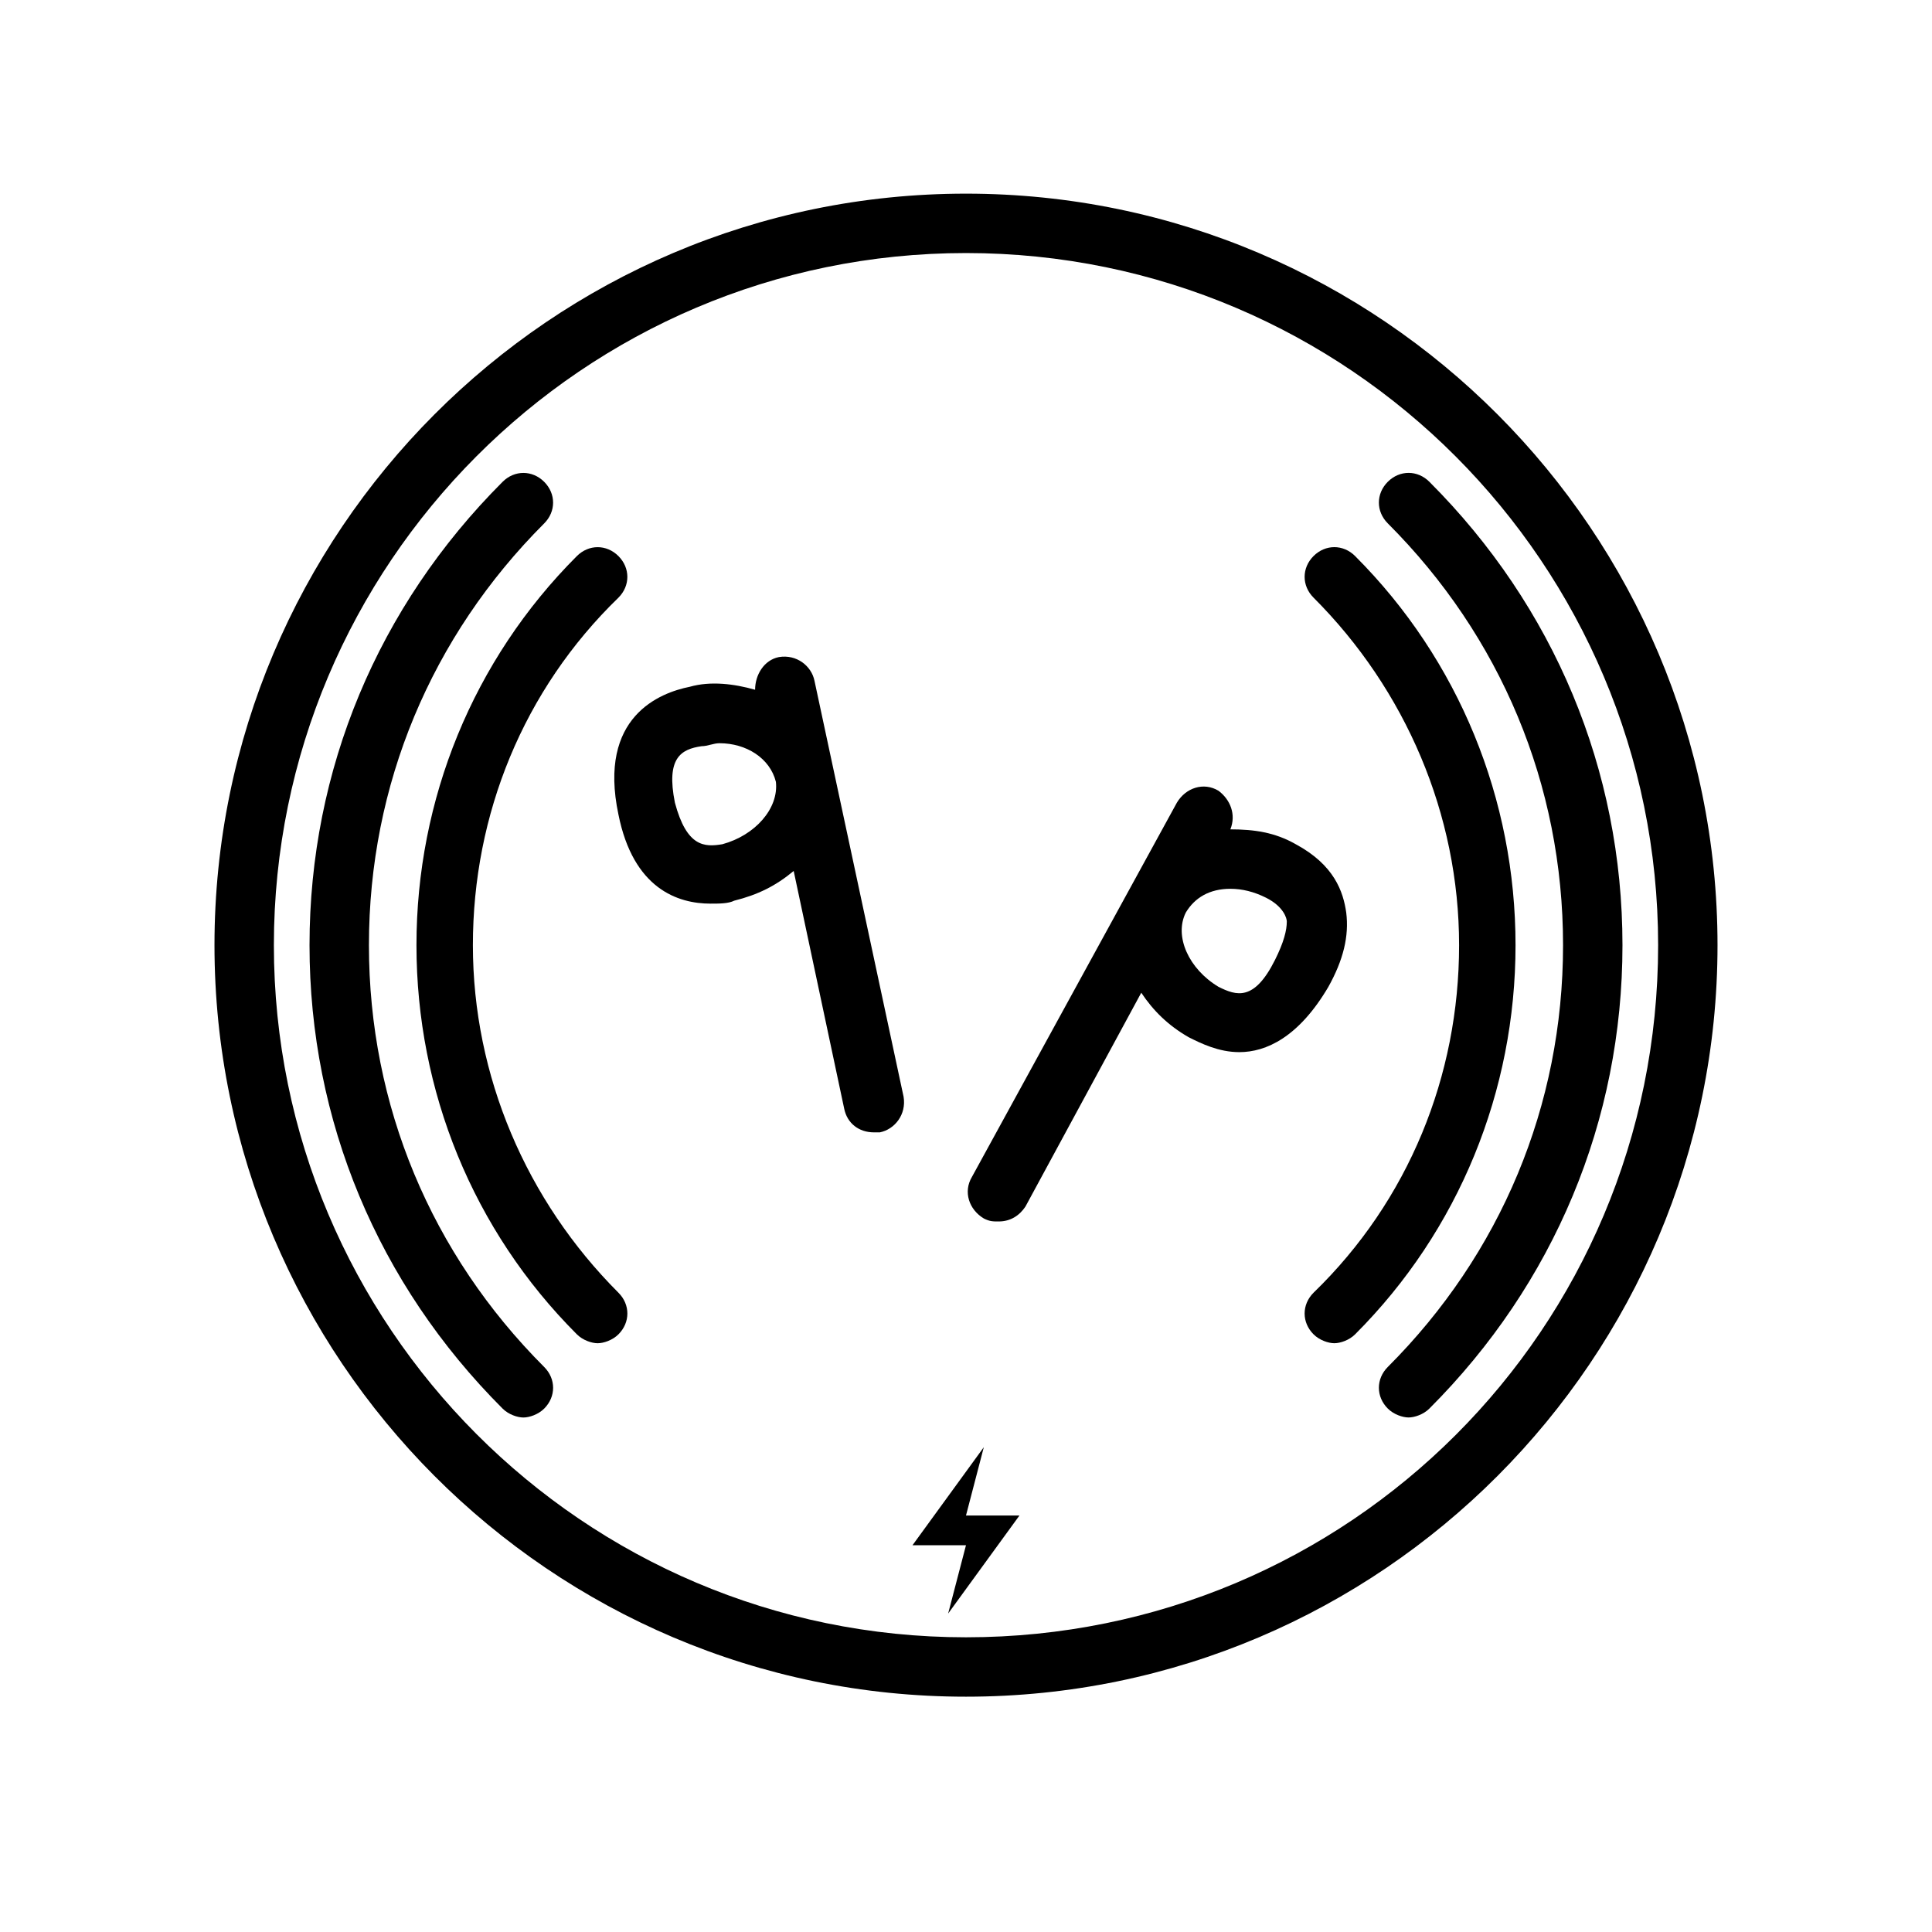
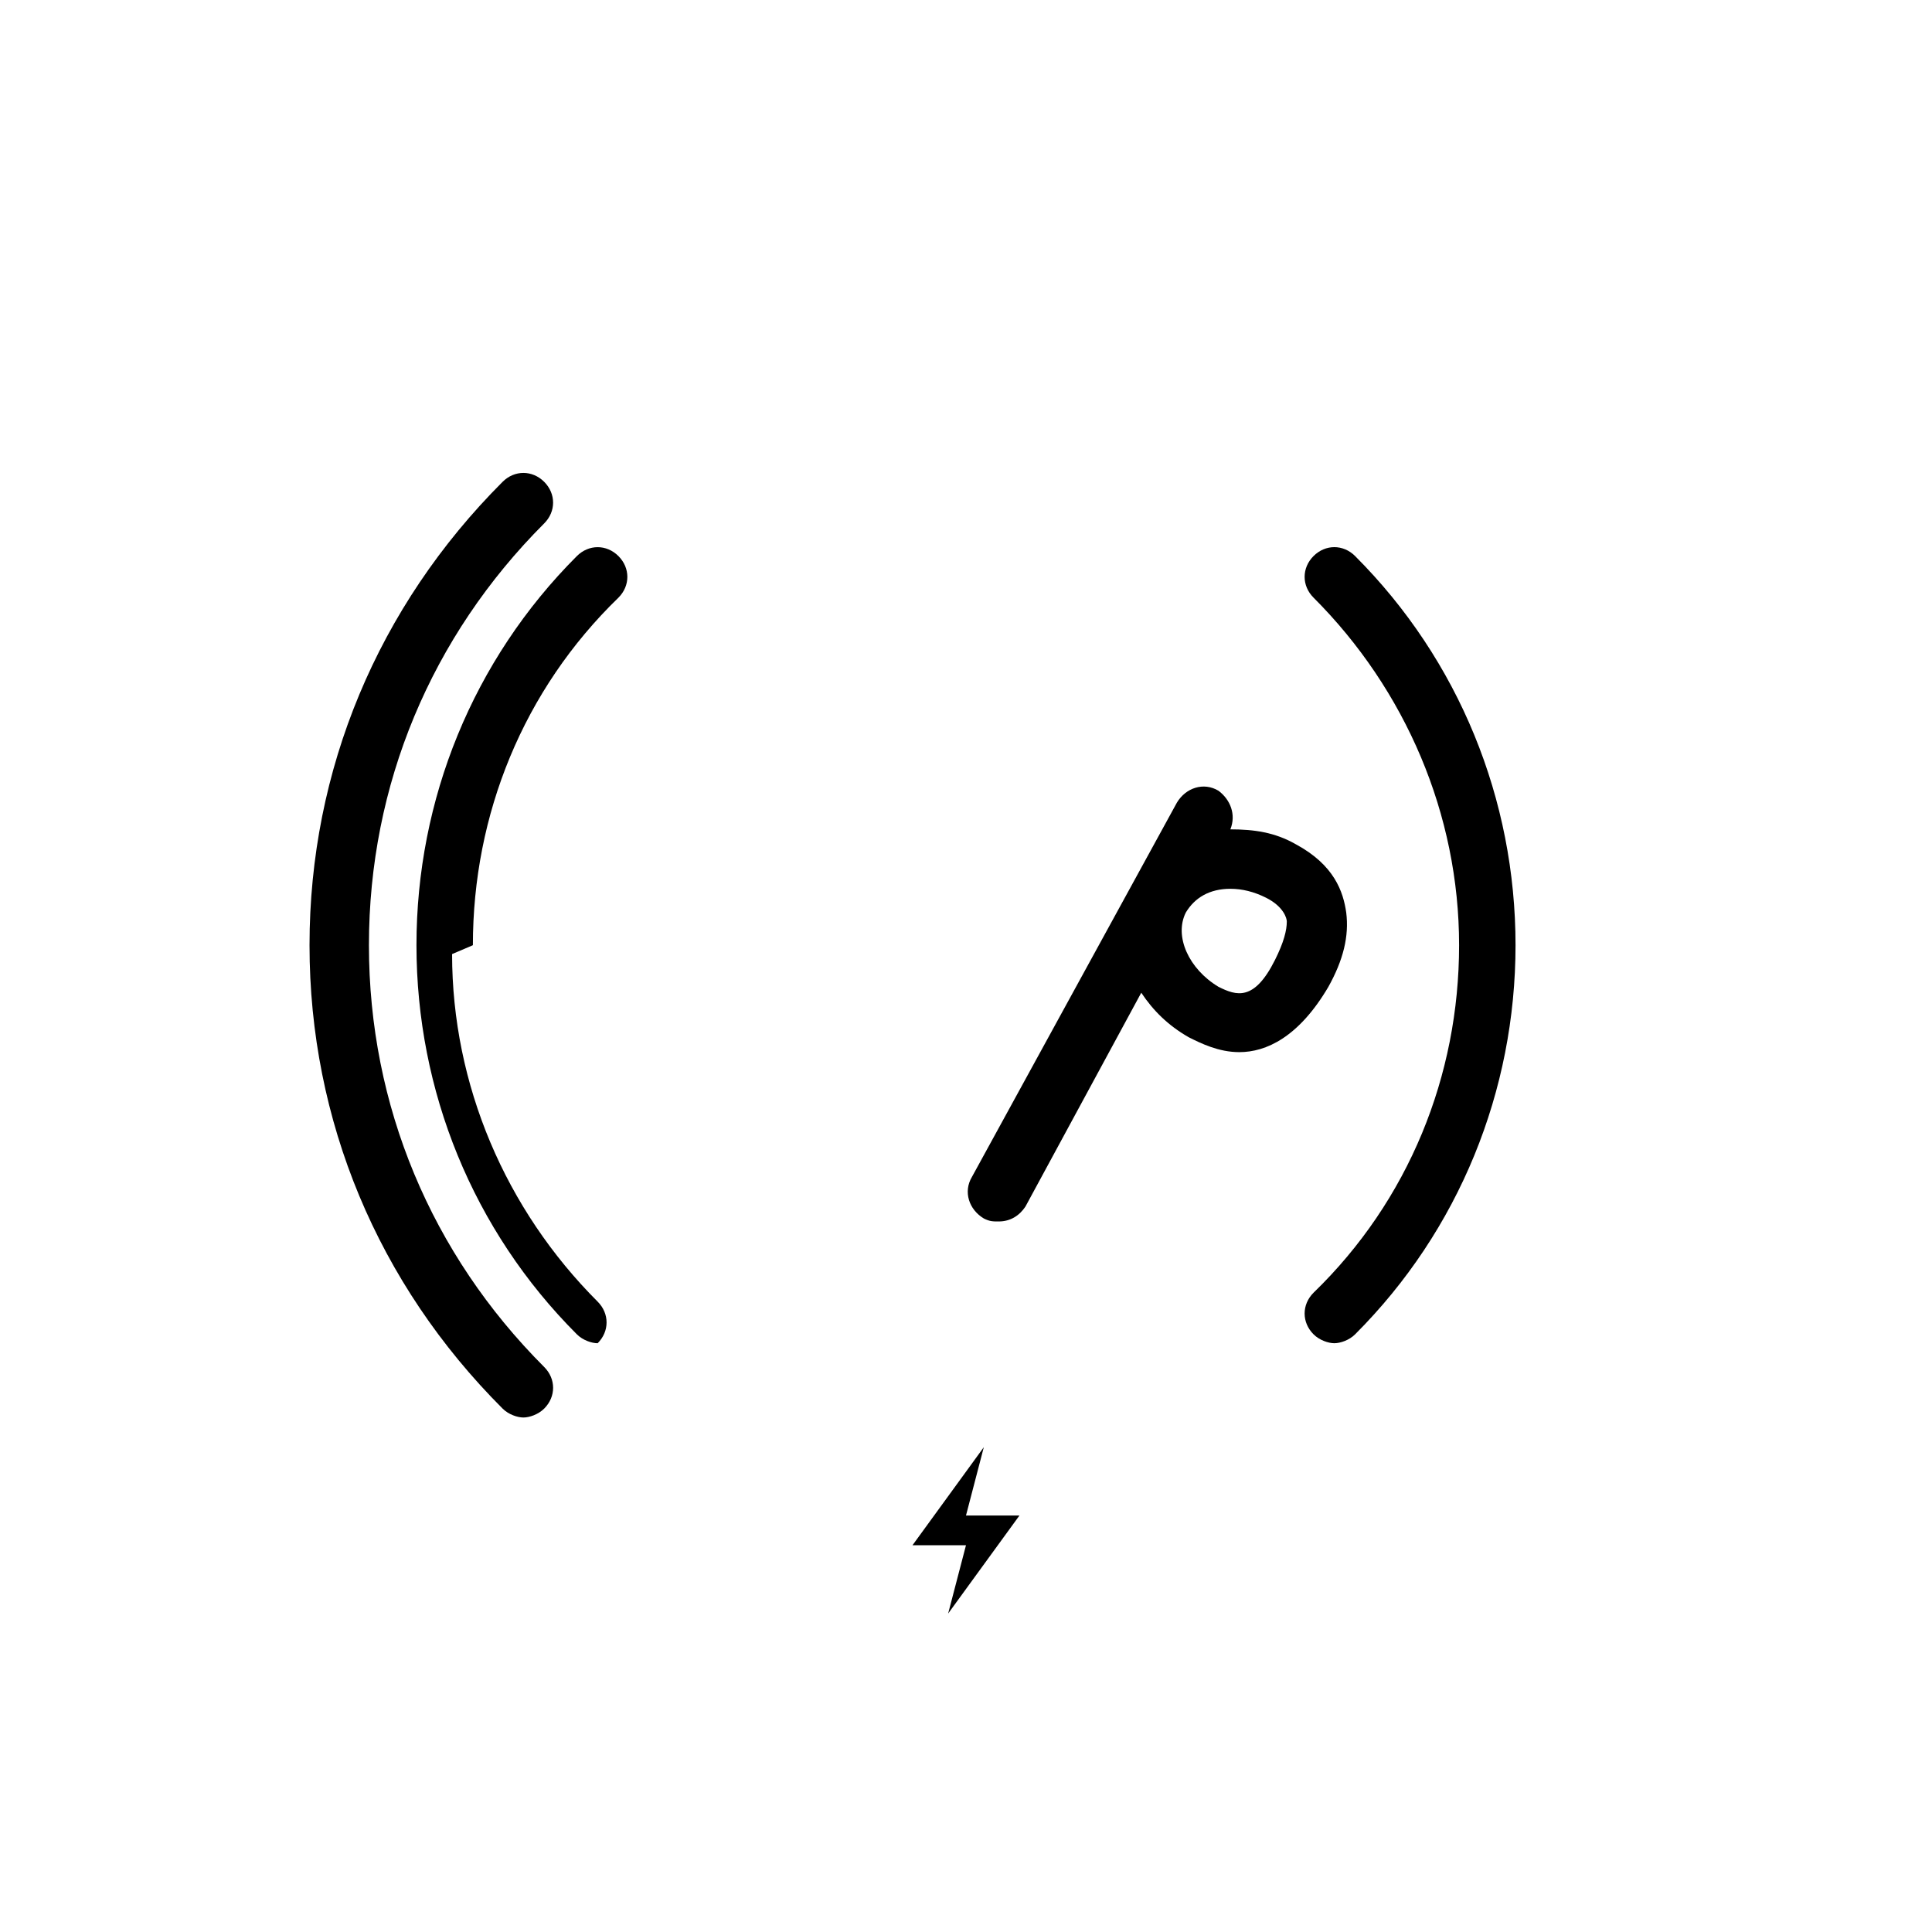
<svg xmlns="http://www.w3.org/2000/svg" fill="#000000" width="800px" height="800px" version="1.1" viewBox="144 144 512 512">
  <g>
    <path d="m404.72 527.52-18.895 25.98h14.172l-4.727 18.105 18.895-25.977h-14.168z" />
-     <path d="m400 195.32c-110.21 0-199.16 89.742-199.16 199.16s88.953 199.16 199.16 199.16c110.21 0 199.16-89.742 199.16-199.16-0.004-109.42-88.957-199.16-199.16-199.16zm0 382.58c-101.55 0-183.42-82.656-183.42-183.42s81.867-183.42 183.42-183.42 183.42 82.656 183.42 183.42c0 101.55-81.871 183.42-183.42 183.42z" />
    <path d="m241.77 394.49c0-42.508 16.531-81.867 46.445-111.78 3.148-3.148 3.148-7.871 0-11.02-3.148-3.148-7.871-3.148-11.02 0-33.062 33.062-51.168 76.359-51.168 122.8 0 46.445 18.105 89.742 51.168 122.8 1.574 1.574 3.938 2.363 5.512 2.363s3.938-0.789 5.512-2.363c3.148-3.148 3.148-7.871 0-11.02-29.918-29.922-46.449-69.281-46.449-111.79z" />
-     <path d="m522.8 271.68c-3.148-3.148-7.871-3.148-11.02 0-3.148 3.148-3.148 7.871 0 11.02 29.914 29.914 46.445 69.273 46.445 111.78s-16.531 81.867-46.445 111.78c-3.148 3.148-3.148 7.871 0 11.02 1.574 1.574 3.938 2.363 5.512 2.363s3.938-0.789 5.512-2.363c33.062-33.062 51.168-76.359 51.168-122.8-0.004-46.438-18.109-89.734-51.172-122.8z" />
-     <path d="m269.32 394.49c0-34.637 13.383-67.699 38.574-92.102 3.148-3.148 3.148-7.871 0-11.02-3.148-3.148-7.871-3.148-11.02 0-27.551 27.551-42.508 64.551-42.508 103.12 0 38.574 14.957 75.57 42.508 103.12 1.574 1.574 3.938 2.363 5.512 2.363s3.938-0.789 5.512-2.363c3.148-3.148 3.148-7.871 0-11.02-24.41-24.41-38.578-57.473-38.578-92.109z" />
+     <path d="m269.32 394.49c0-34.637 13.383-67.699 38.574-92.102 3.148-3.148 3.148-7.871 0-11.02-3.148-3.148-7.871-3.148-11.02 0-27.551 27.551-42.508 64.551-42.508 103.12 0 38.574 14.957 75.57 42.508 103.12 1.574 1.574 3.938 2.363 5.512 2.363c3.148-3.148 3.148-7.871 0-11.02-24.41-24.41-38.578-57.473-38.578-92.109z" />
    <path d="m503.12 291.36c-3.148-3.148-7.871-3.148-11.02 0-3.148 3.148-3.148 7.871 0 11.02 24.402 24.402 38.574 57.465 38.574 92.102s-13.383 67.699-38.574 92.102c-3.148 3.148-3.148 7.871 0 11.02 1.574 1.574 3.938 2.363 5.512 2.363s3.938-0.789 5.512-2.363c27.551-27.551 42.508-64.551 42.508-103.12 0-38.566-14.957-75.562-42.512-103.12z" />
-     <path d="m359.85 324.43c-0.789-3.938-4.723-7.086-9.445-6.297-3.938 0.789-6.297 4.723-6.297 8.66-5.512-1.574-11.809-2.363-17.32-0.789-7.871 1.574-24.402 7.871-18.895 33.852 3.938 19.68 15.742 23.617 24.402 23.617 2.363 0 4.723 0 6.297-0.789 6.297-1.574 11.02-3.938 15.742-7.871l13.383 62.977c0.789 3.938 3.938 6.297 7.871 6.297h1.574c3.938-0.789 7.086-4.723 6.297-9.445zm-24.402 43.297c-4.723 0.789-9.445 0.789-12.594-11.02-2.363-11.809 1.574-14.168 7.086-14.957 1.574 0 3.148-0.789 4.723-0.789 7.086 0 13.383 3.938 14.957 10.234 0.785 7.086-5.516 14.172-14.172 16.531z" />
    <path d="m496.04 405.51c3.938-7.086 5.512-13.383 4.723-19.68-0.789-5.512-3.148-12.594-13.383-18.105-5.512-3.148-11.02-3.938-17.32-3.938 1.574-3.938 0-7.871-3.148-10.234-3.938-2.363-8.66-0.789-11.02 3.148l-54.316 99.188c-2.363 3.938-0.789 8.66 3.148 11.02 1.574 0.789 2.363 0.789 3.938 0.789 3.148 0 5.512-1.574 7.086-3.938l30.699-56.68c3.148 4.723 7.086 8.66 12.594 11.809 3.148 1.574 7.871 3.938 13.383 3.938 7.086 0.004 15.742-3.934 23.617-17.316zm-14.172-7.082c-5.512 11.02-10.234 9.445-14.957 7.086-7.871-4.723-11.809-13.383-8.66-19.68 2.363-3.938 6.297-6.297 11.809-6.297 3.148 0 6.297 0.789 9.445 2.363 4.723 2.363 5.512 5.512 5.512 6.297 0 2.356-0.785 5.504-3.148 10.23z" />
  </g>
</svg>